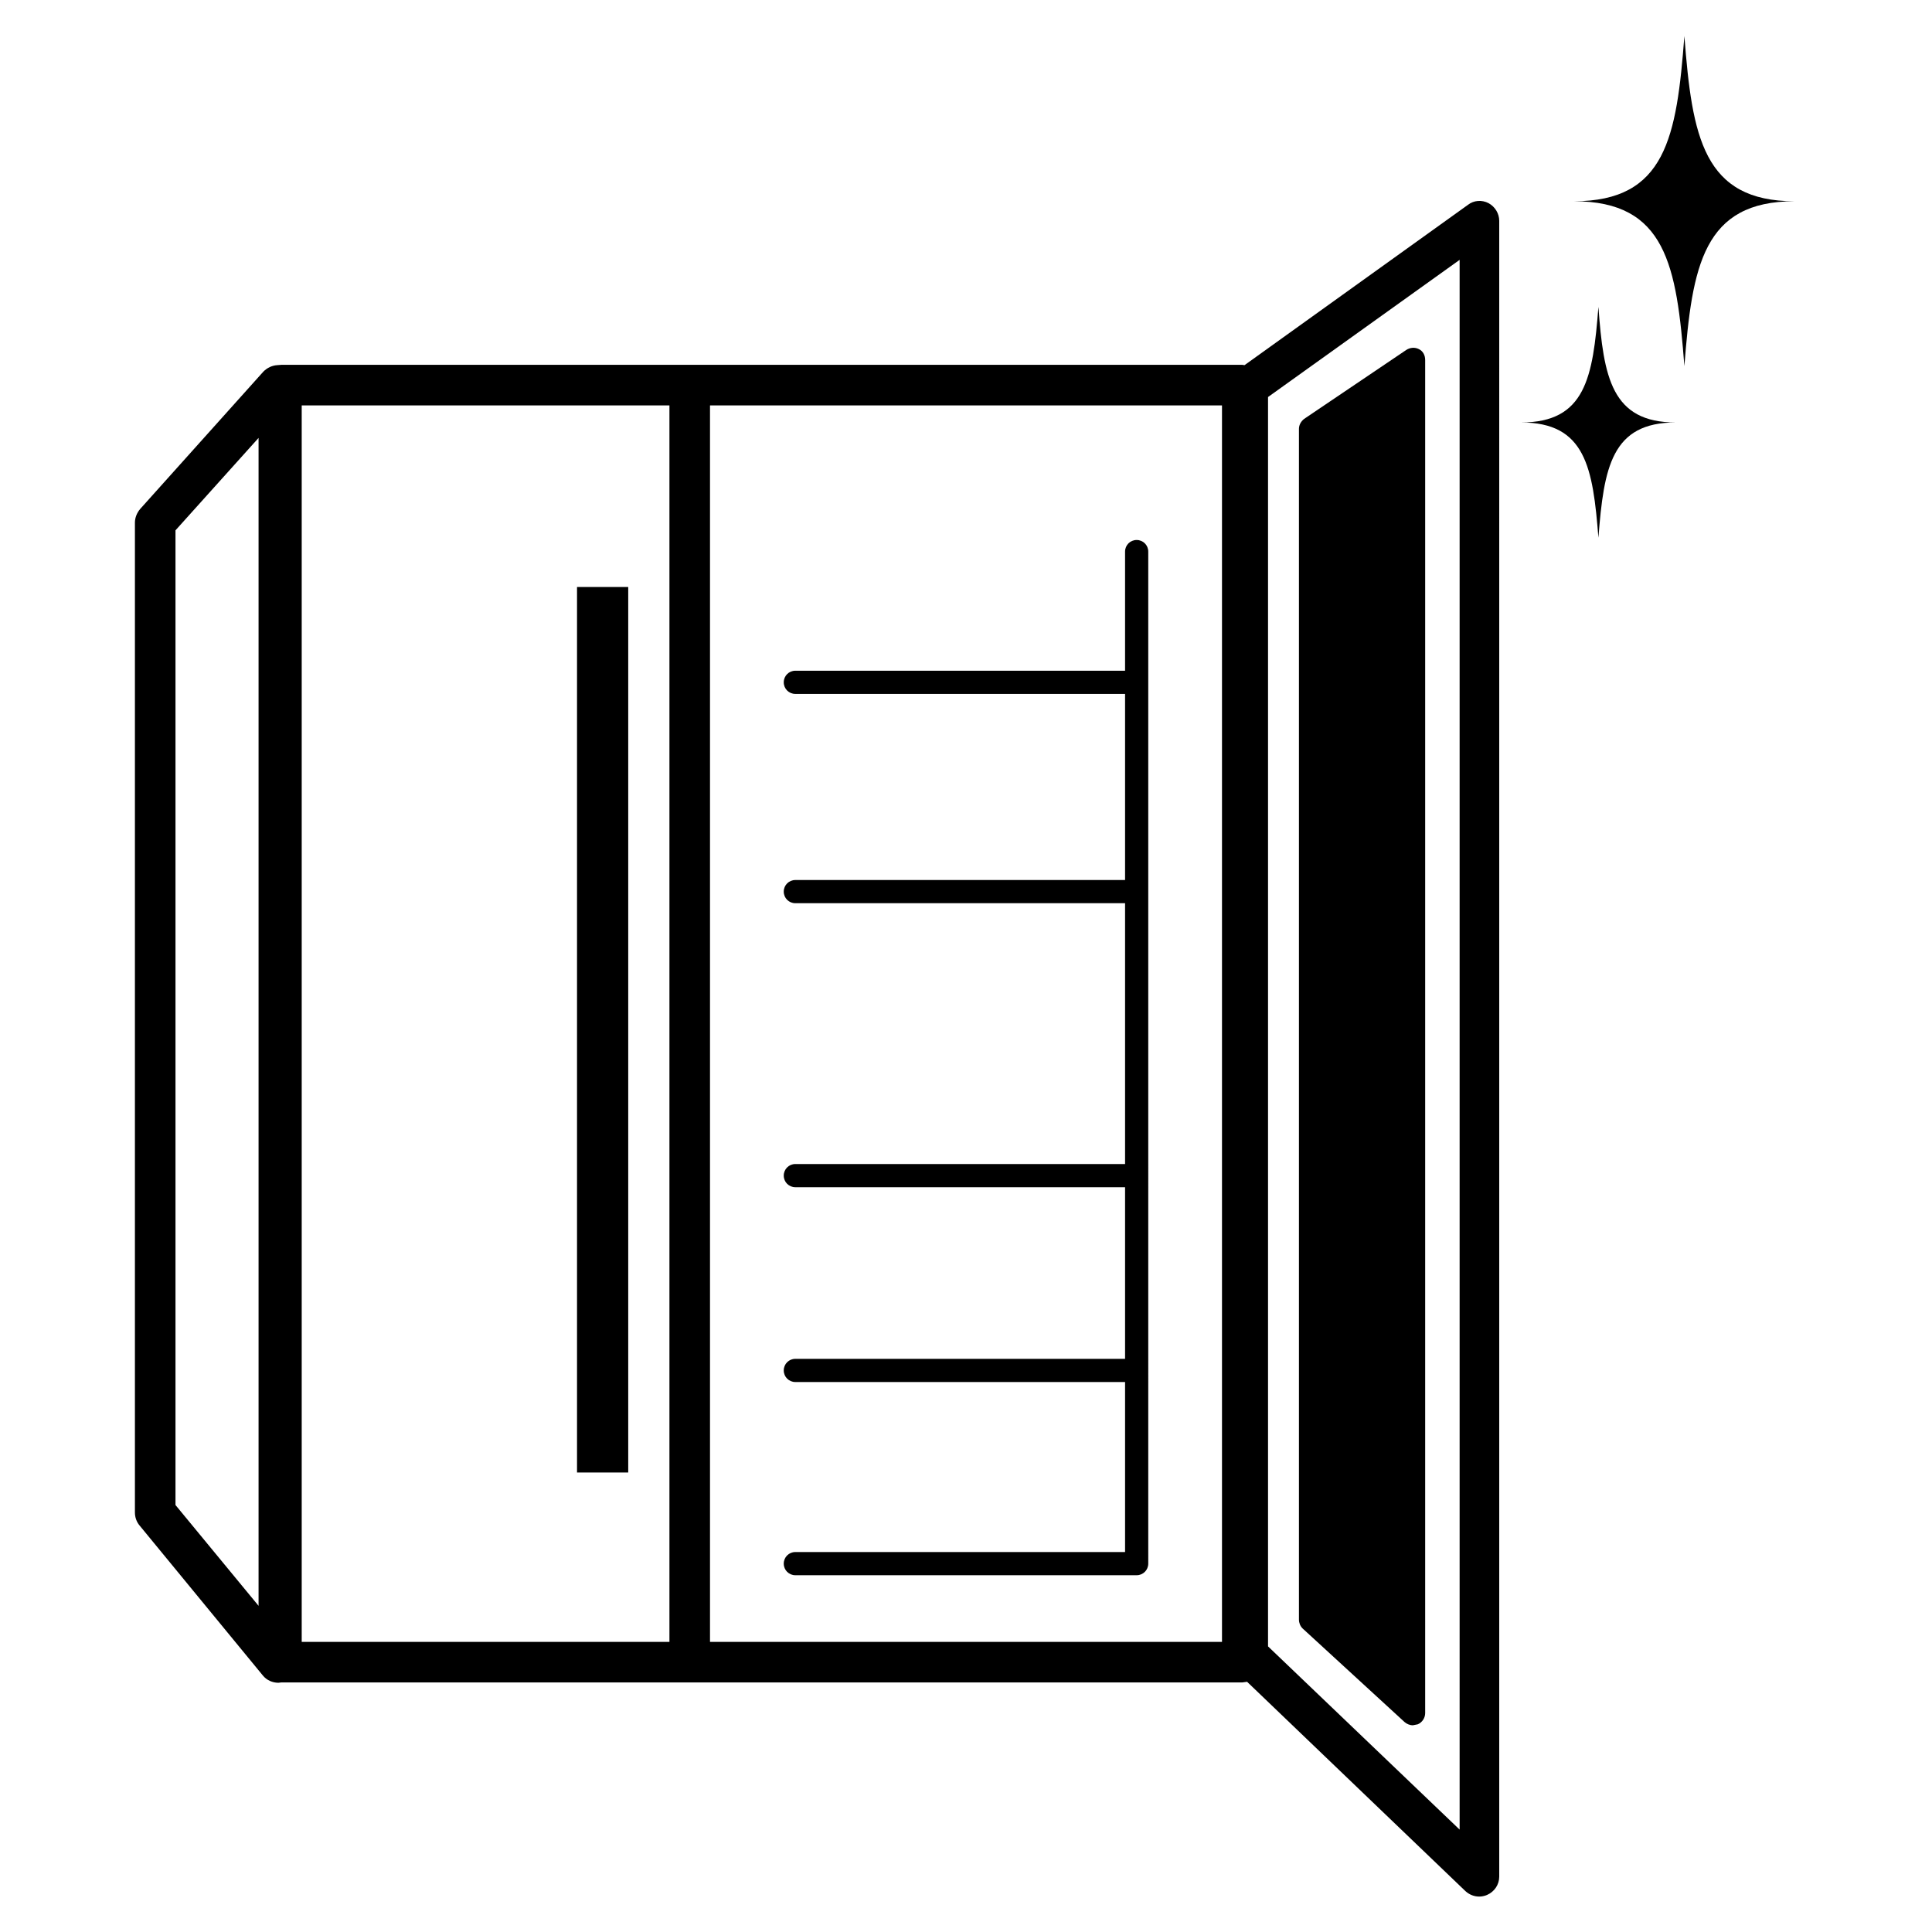
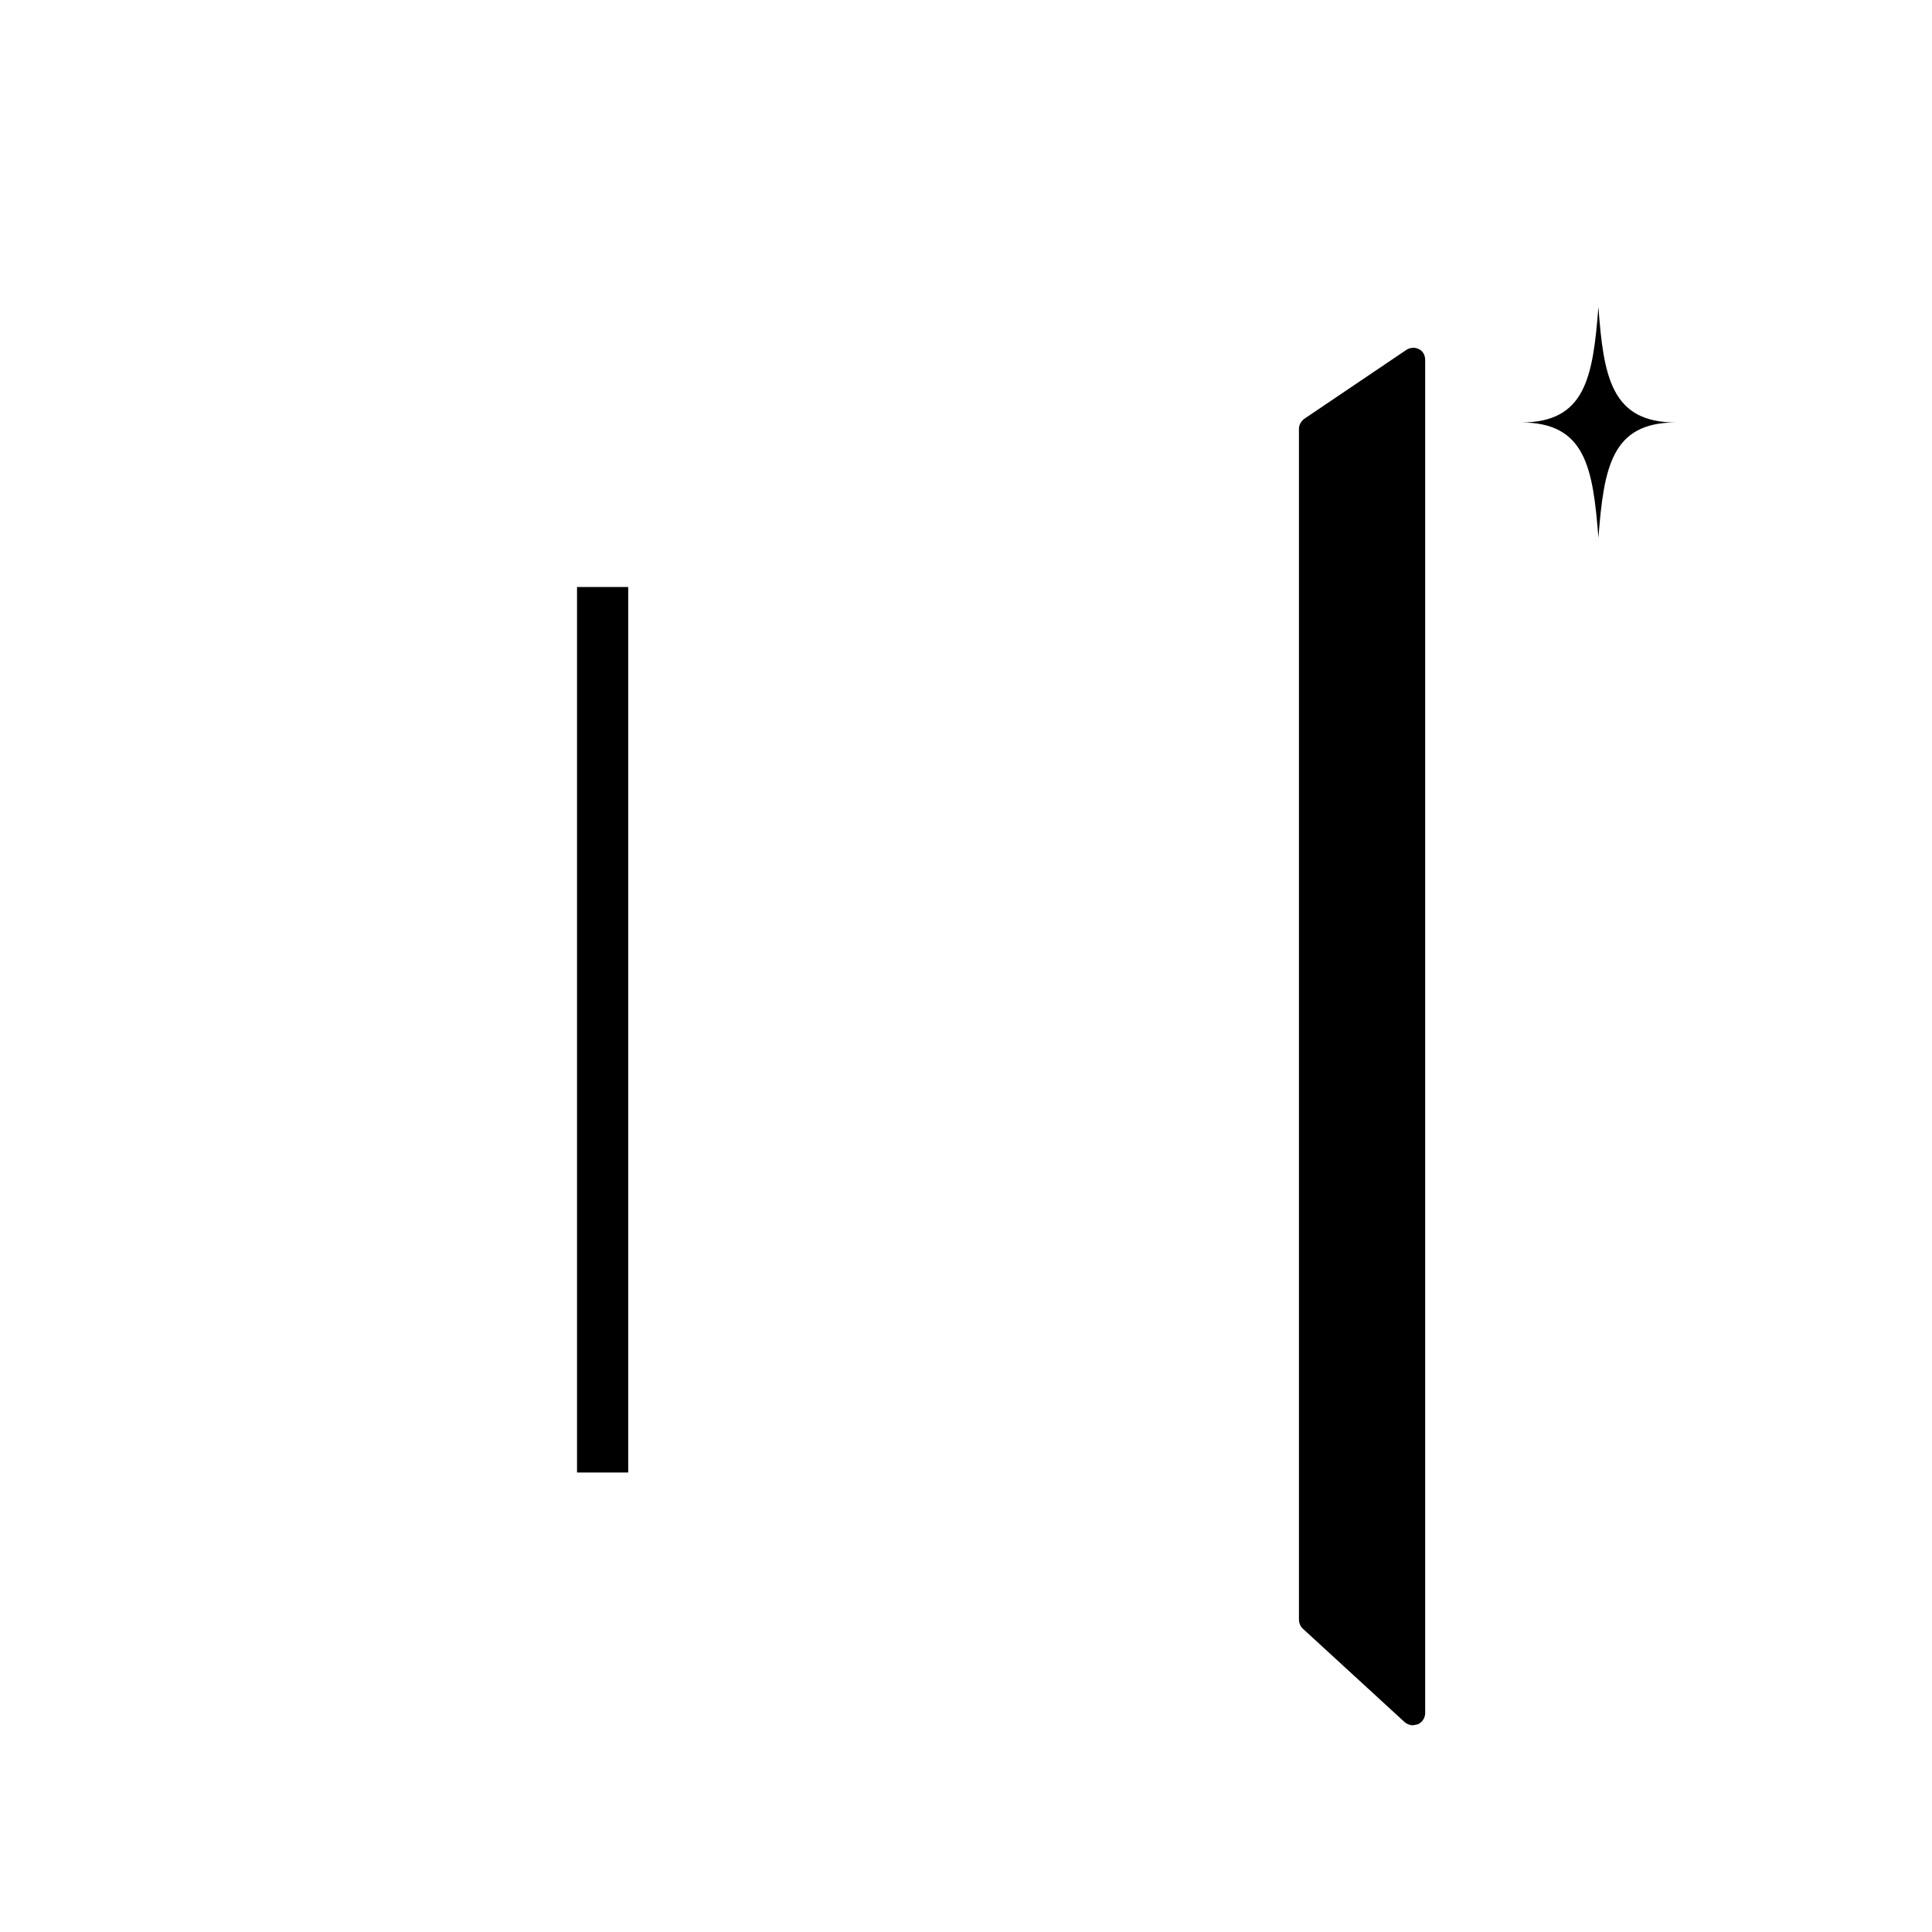
<svg xmlns="http://www.w3.org/2000/svg" version="1.1" id="Layer_1" x="0px" y="0px" viewBox="0 0 600 600" style="enable-background:new 0 0 600 600;" xml:space="preserve">
  <g>
    <rect x="179.2" y="182.3" width="15.9" height="275" />
-     <path d="M453.3,568.2l-59.5-56.9V123.3l59.5-42.6V568.2z M379.5,509.9h-159v-384h159V509.9z M207.9,509.9H93.7v-384h114.2V509.9z    M80.3,498.7l-25.8-31.3V164.7L80.3,136V498.7z M462.3,63.1c-2.1-1.1-4.6-0.9-6.4,0.5l-69.4,49.8l-0.7-0.1H214.7l-0.5,0l-0.5,0   H87.4l-1.3,0.1c-1.6,0.1-3.1,0.8-4.3,2l-38.3,42.7c-1,1.2-1.6,2.7-1.6,4.2v307.4c0,1.5,0.5,2.9,1.4,4l38.3,46.6   c1.2,1.5,3,2.3,4.9,2.3l0.8-0.1l0.1,0h298.4l1.5-0.2l67.8,65c1.2,1.1,2.7,1.7,4.3,1.7c0.8,0,1.7-0.2,2.4-0.5c2.3-1,3.8-3.2,3.8-5.7   V68.6C465.6,66.3,464.3,64.2,462.3,63.1" />
    <path d="M438.8,535.8c-1,0-1.9-0.4-2.6-1l-31.7-29.1c-0.7-0.7-1.1-1.7-1.1-2.7V133.2c0-1.2,0.6-2.3,1.6-3.1l31.7-21.4   c1.2-0.8,2.7-0.9,3.9-0.3c1.3,0.6,2,1.9,2,3.4V532c0,1.5-0.9,2.9-2.3,3.5L438.8,535.8z" />
-     <path d="M353,167.7c-2,0-3.6,1.6-3.6,3.6v37H247c-2,0-3.6,1.6-3.6,3.6c0,2,1.6,3.6,3.6,3.6h102.4v57.8H247c-2,0-3.6,1.6-3.6,3.6   c0,2,1.6,3.6,3.6,3.6h102.4v81H247c-2,0-3.6,1.6-3.6,3.6c0,2,1.6,3.6,3.6,3.6h102.4v53.3H247c-2,0-3.6,1.6-3.6,3.6   c0,2,1.6,3.6,3.6,3.6h102.4v52.8H247c-2,0-3.6,1.6-3.6,3.6c0,2,1.6,3.6,3.6,3.6h106c2,0,3.6-1.6,3.6-3.6V171.3   C356.6,169.3,355,167.7,353,167.7" />
-     <path d="M523.1,11.2c-2.4,31.3-5.7,51.3-34.3,51.3c28.6,0,31.9,20,34.3,51.2c2.4-31.2,5.9-51.2,34.2-51.2   C529,62.5,525.5,42.5,523.1,11.2" />
    <path d="M496.4,95.3c-1.7,21.9-4,35.9-24,35.9c20,0,22.3,14,24,35.8c1.7-21.9,4.1-35.8,24-35.8C500.5,131.2,498,117.2,496.4,95.3" />
  </g>
</svg>